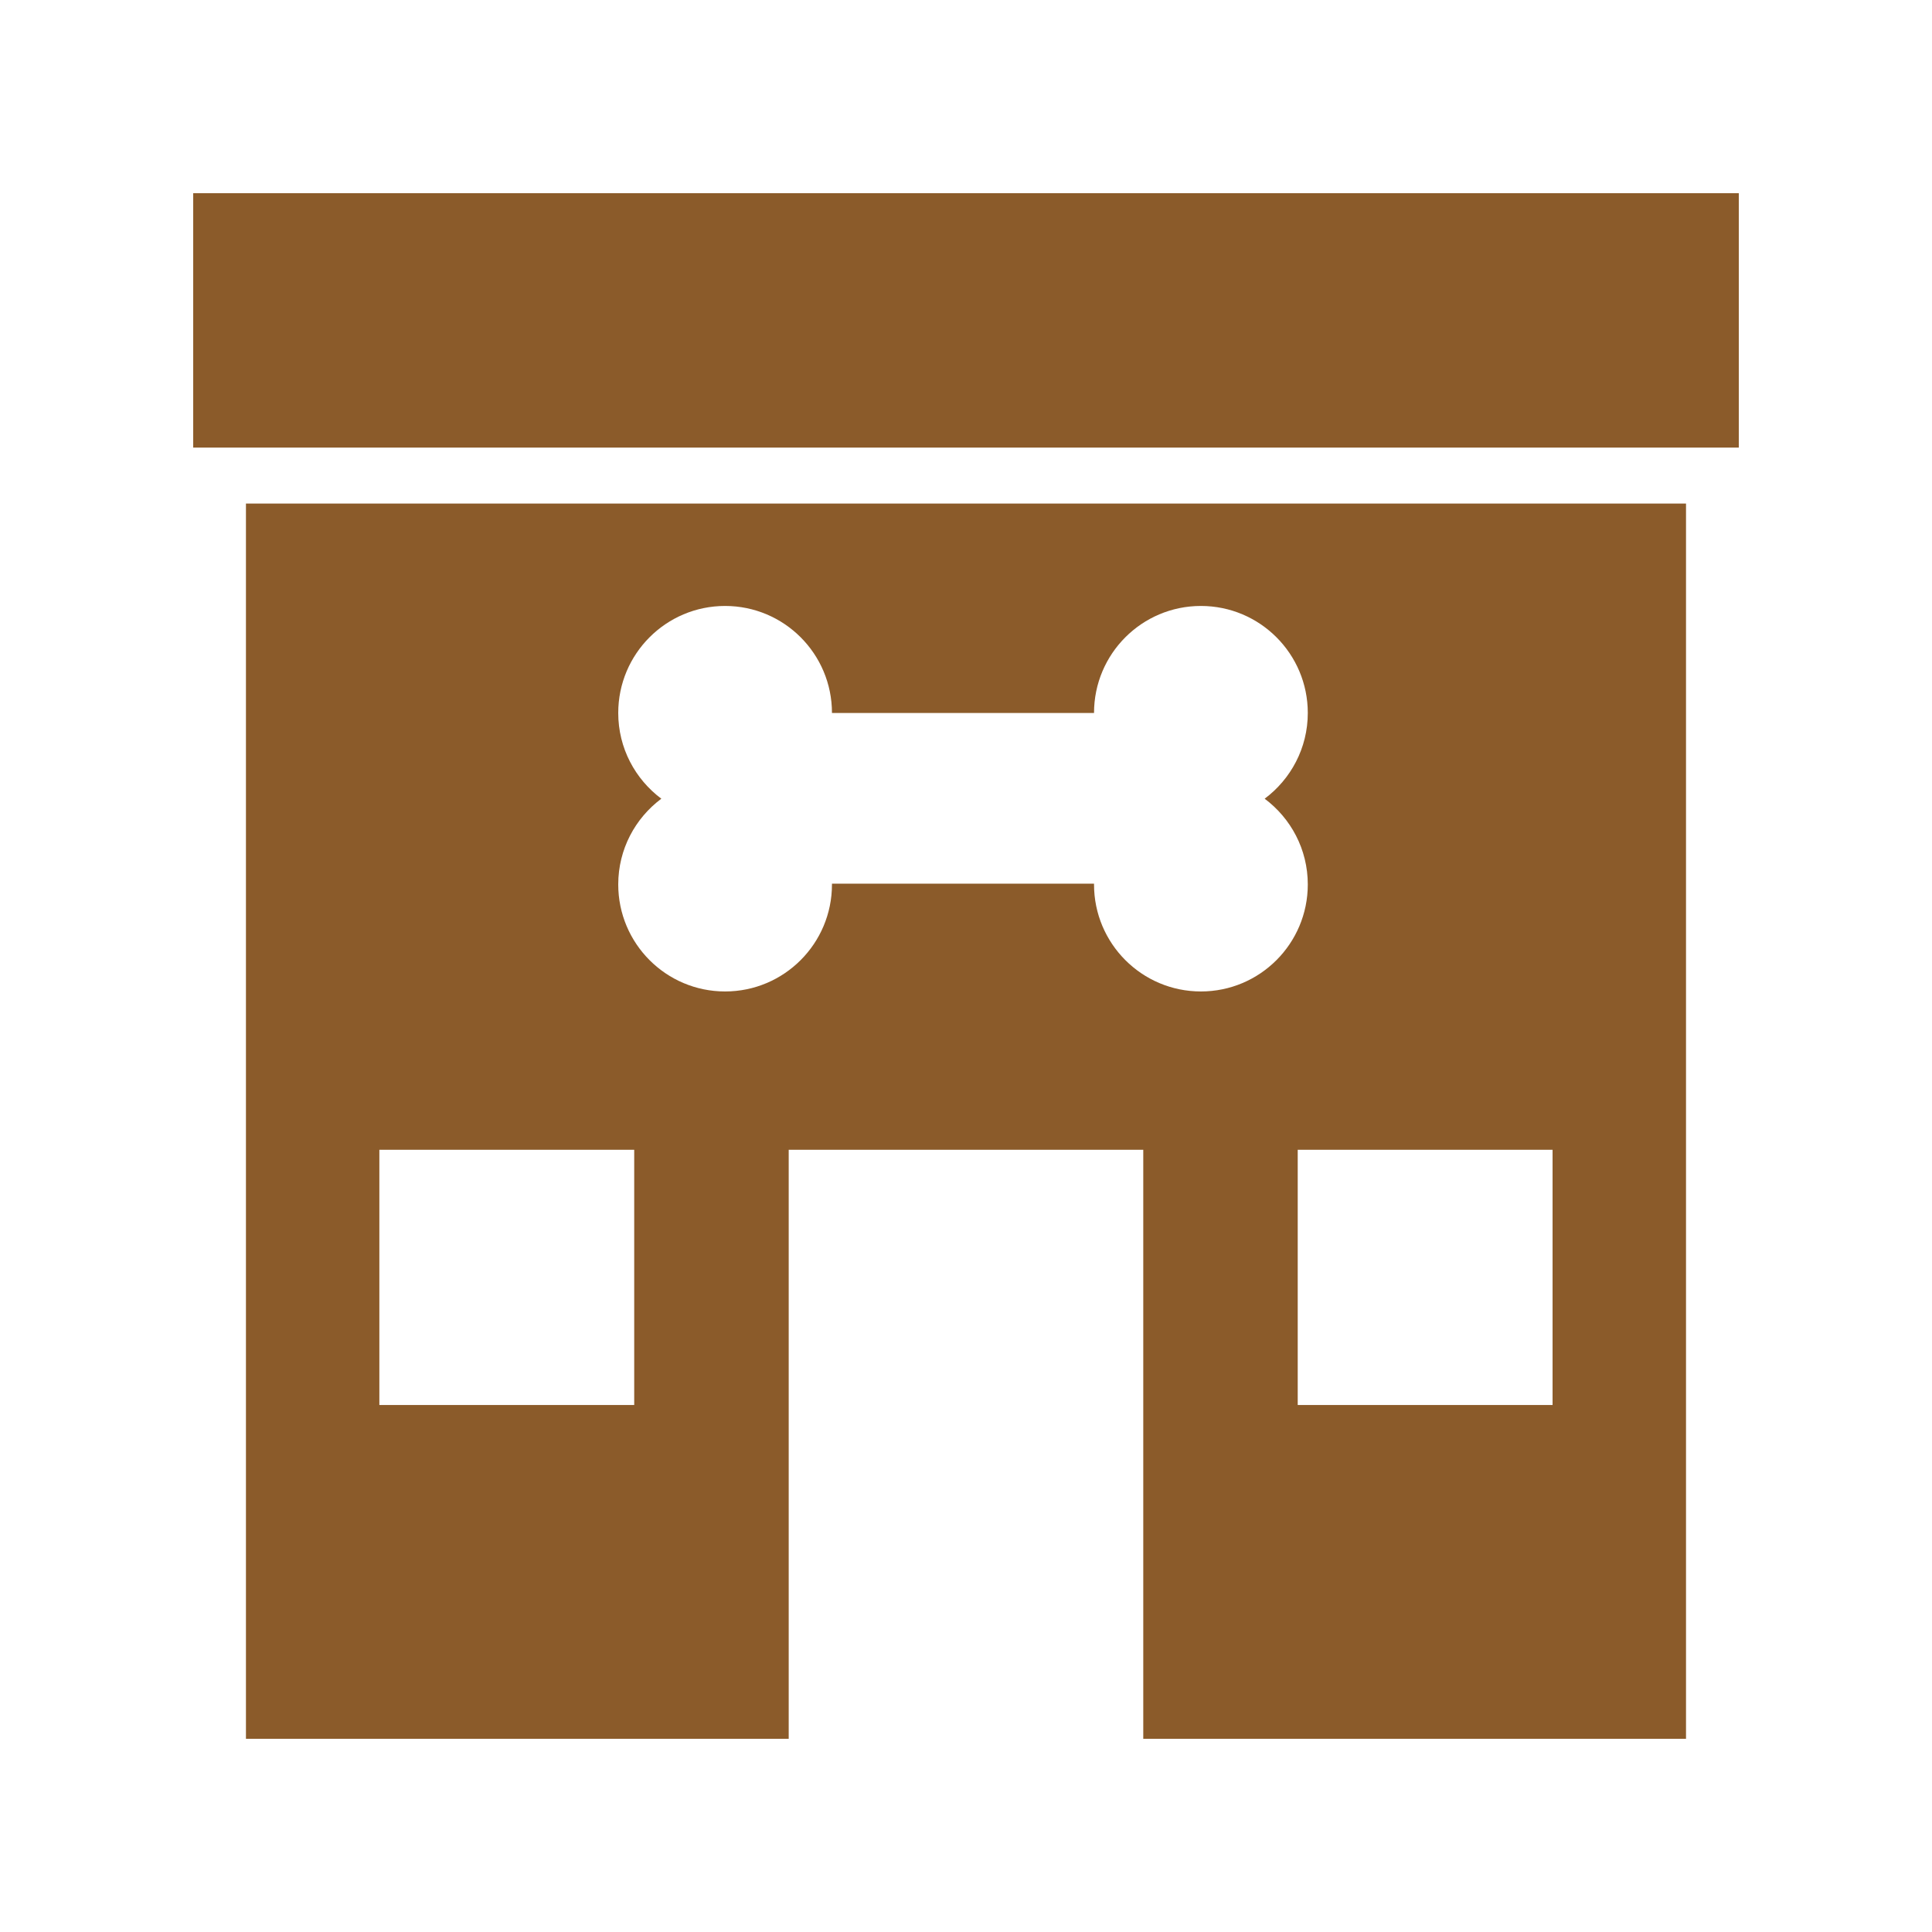
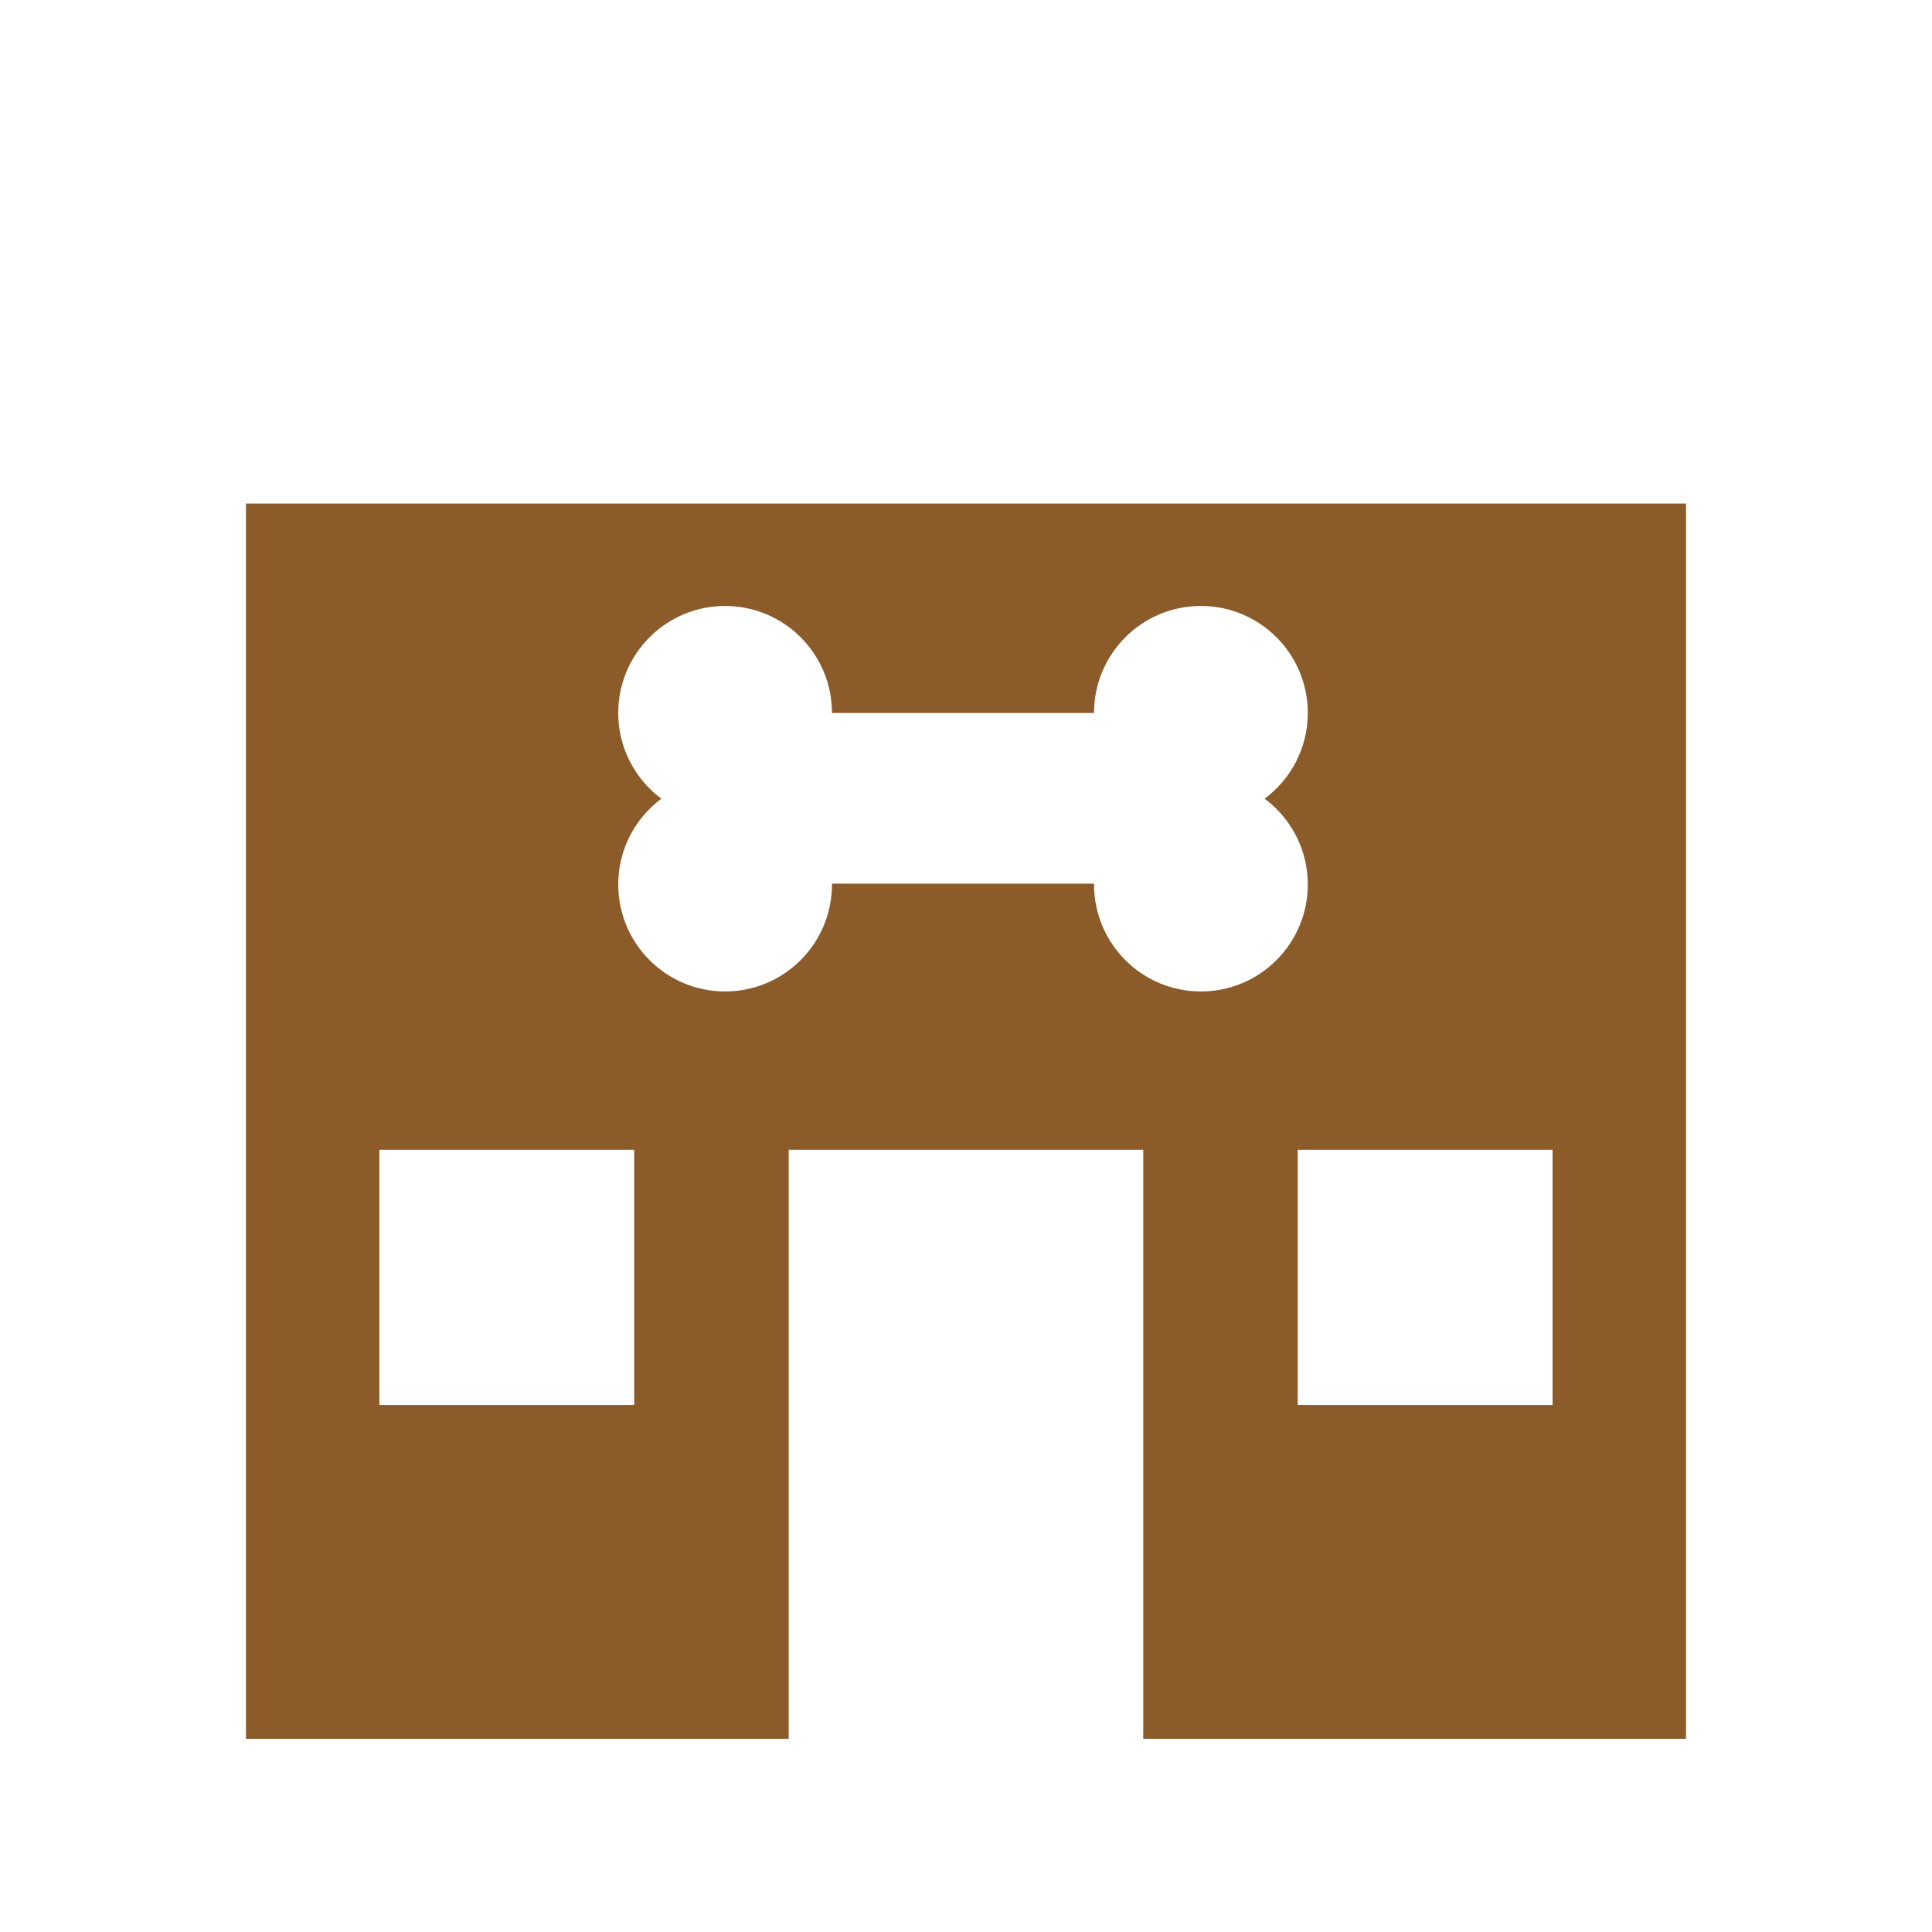
<svg xmlns="http://www.w3.org/2000/svg" width="56" height="56" viewBox="0 0 56 56" fill="none">
  <path d="M7.129 50.4H22.861V33.327H33.138V50.4H48.87V14.596H7.129V50.4ZM45.002 40.724H37.615V33.327H45.002V40.724ZM17.92 20.666C17.92 18.952 19.307 17.564 21.017 17.564C22.728 17.564 24.115 18.952 24.115 20.666H31.711C31.711 18.952 33.098 17.564 34.809 17.564C36.52 17.564 37.907 18.952 37.907 20.666C37.907 21.684 37.414 22.585 36.657 23.151C37.414 23.716 37.907 24.617 37.907 25.636C37.907 27.349 36.52 28.738 34.809 28.738C33.098 28.738 31.711 27.349 31.711 25.636V25.614H24.115V25.636C24.115 27.349 22.728 28.738 21.017 28.738C19.307 28.738 17.92 27.349 17.92 25.636C17.92 24.617 18.412 23.716 19.169 23.151C18.412 22.585 17.92 21.684 17.92 20.666ZM10.996 33.327H18.383V40.724H10.996V33.327Z" fill="#8B5B2A" />
-   <path d="M5.6 5.6H50.4V12.974H5.6V5.6Z" fill="#8B5B2A" />
</svg>